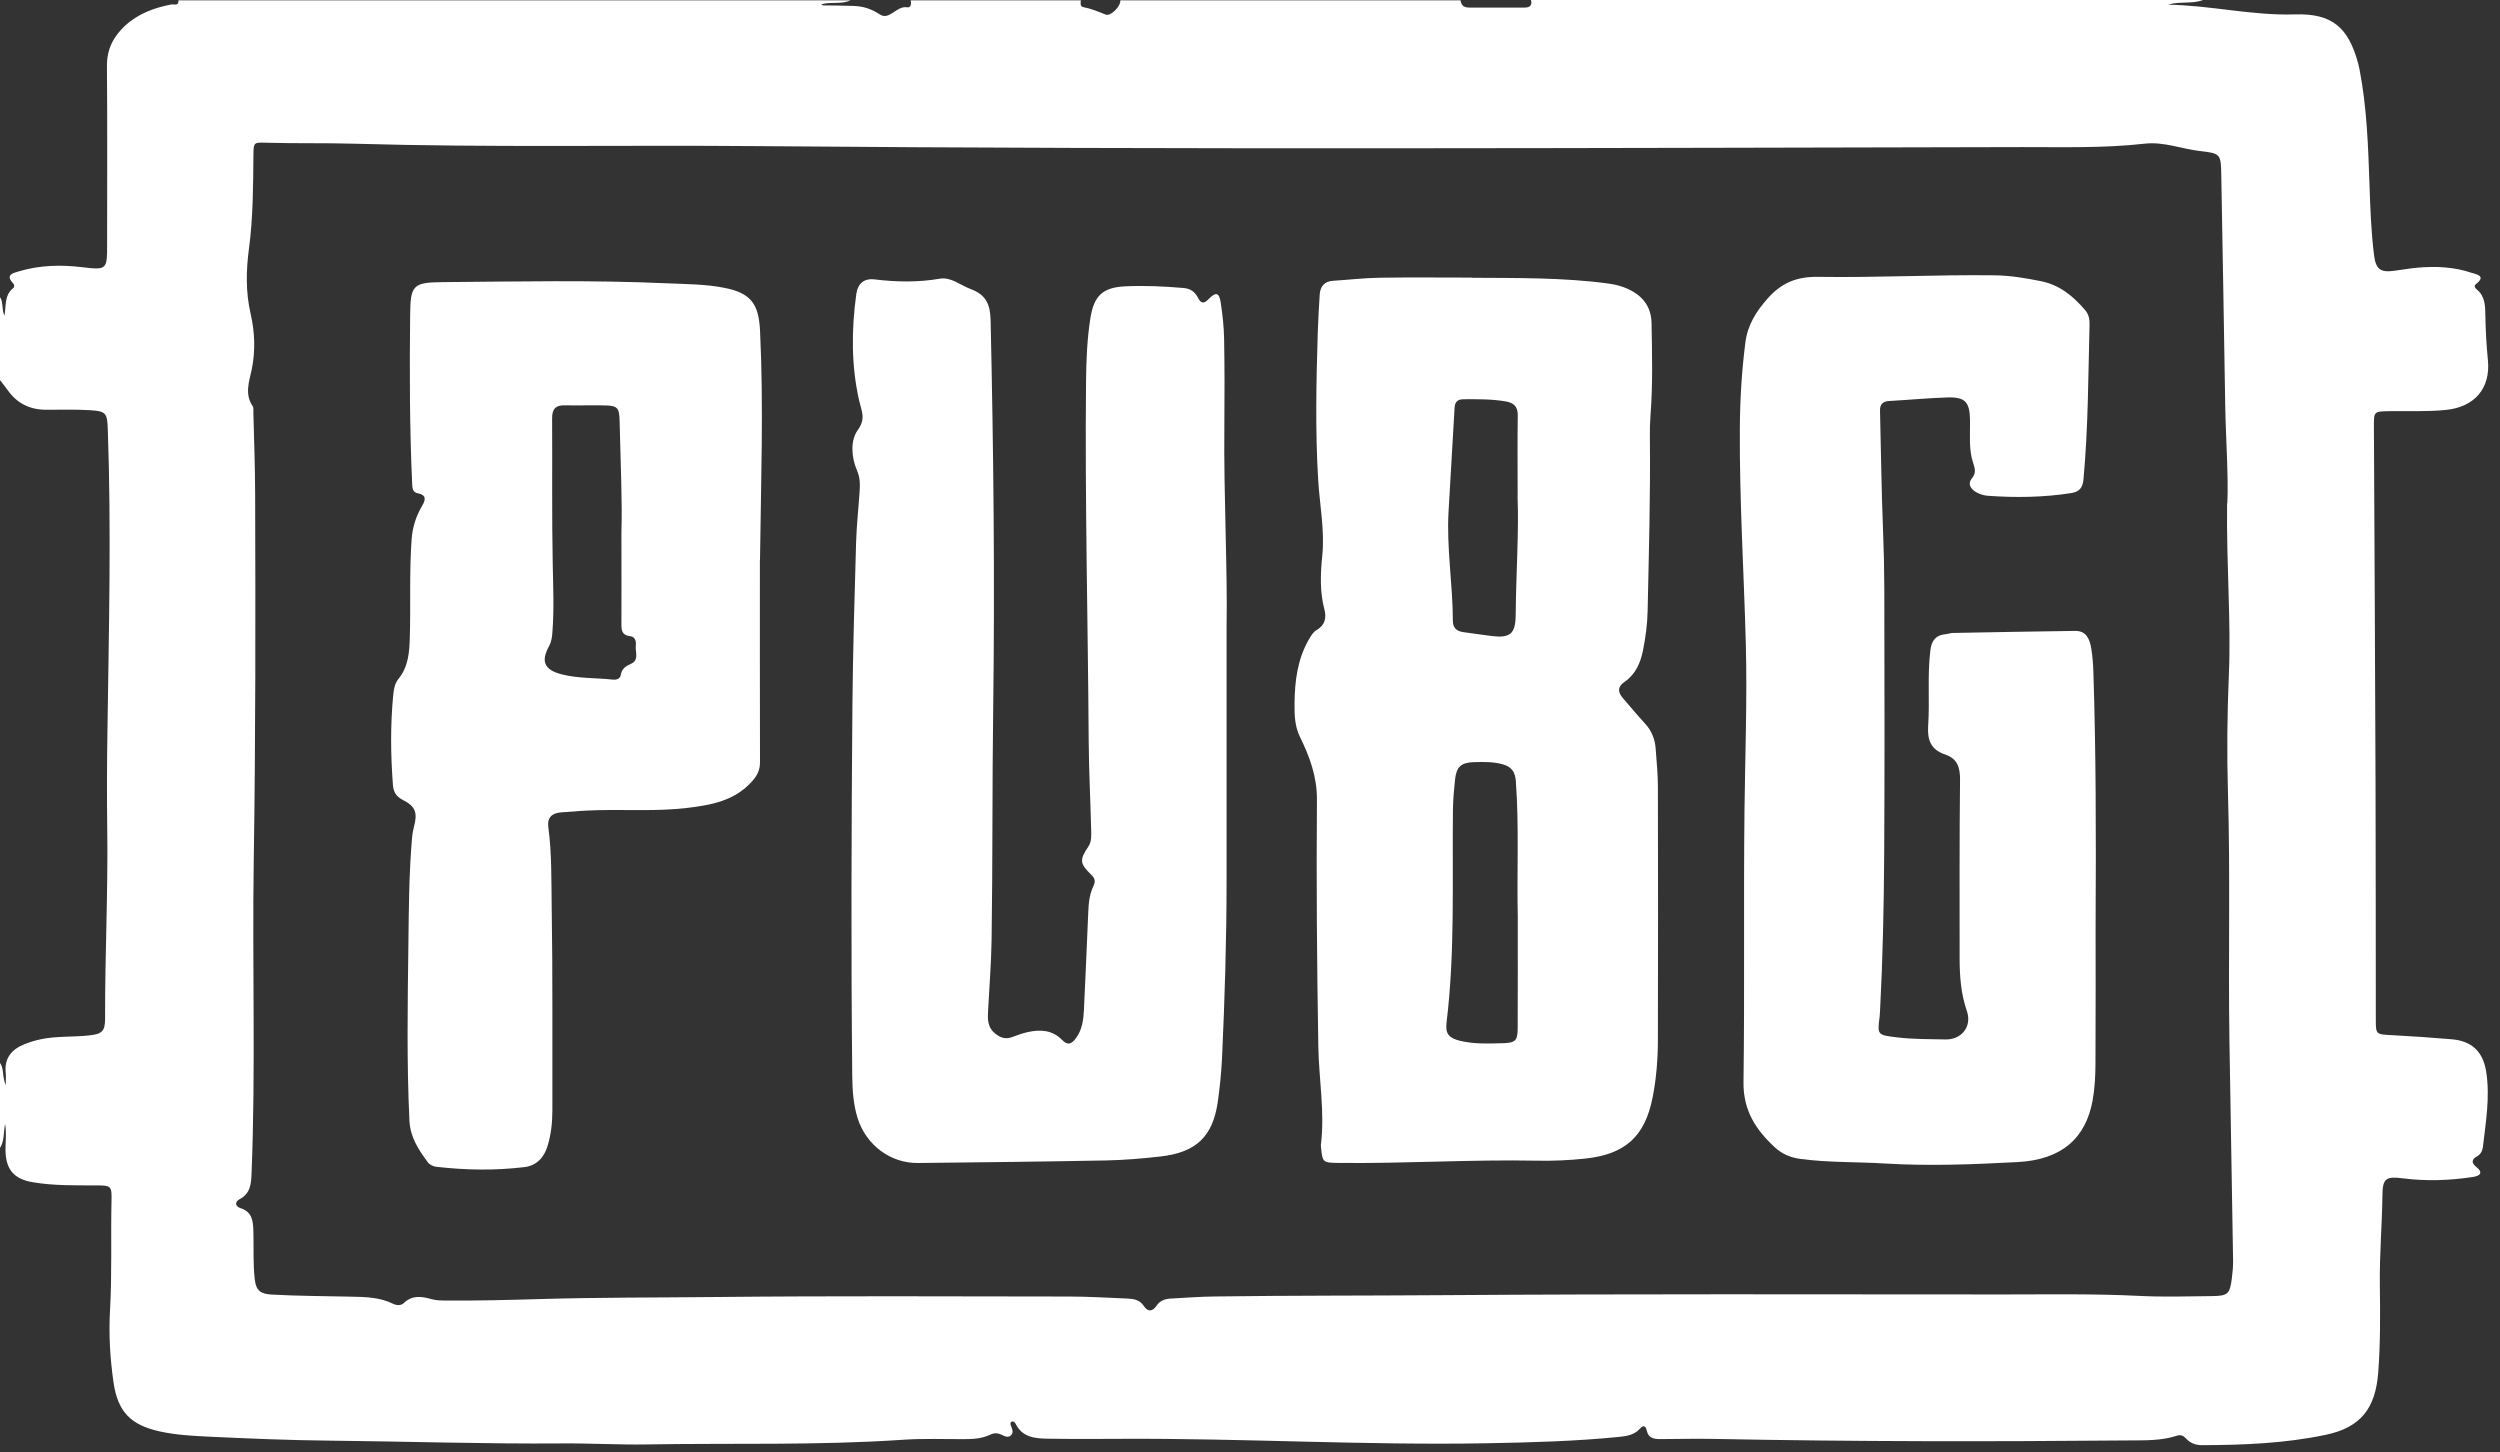
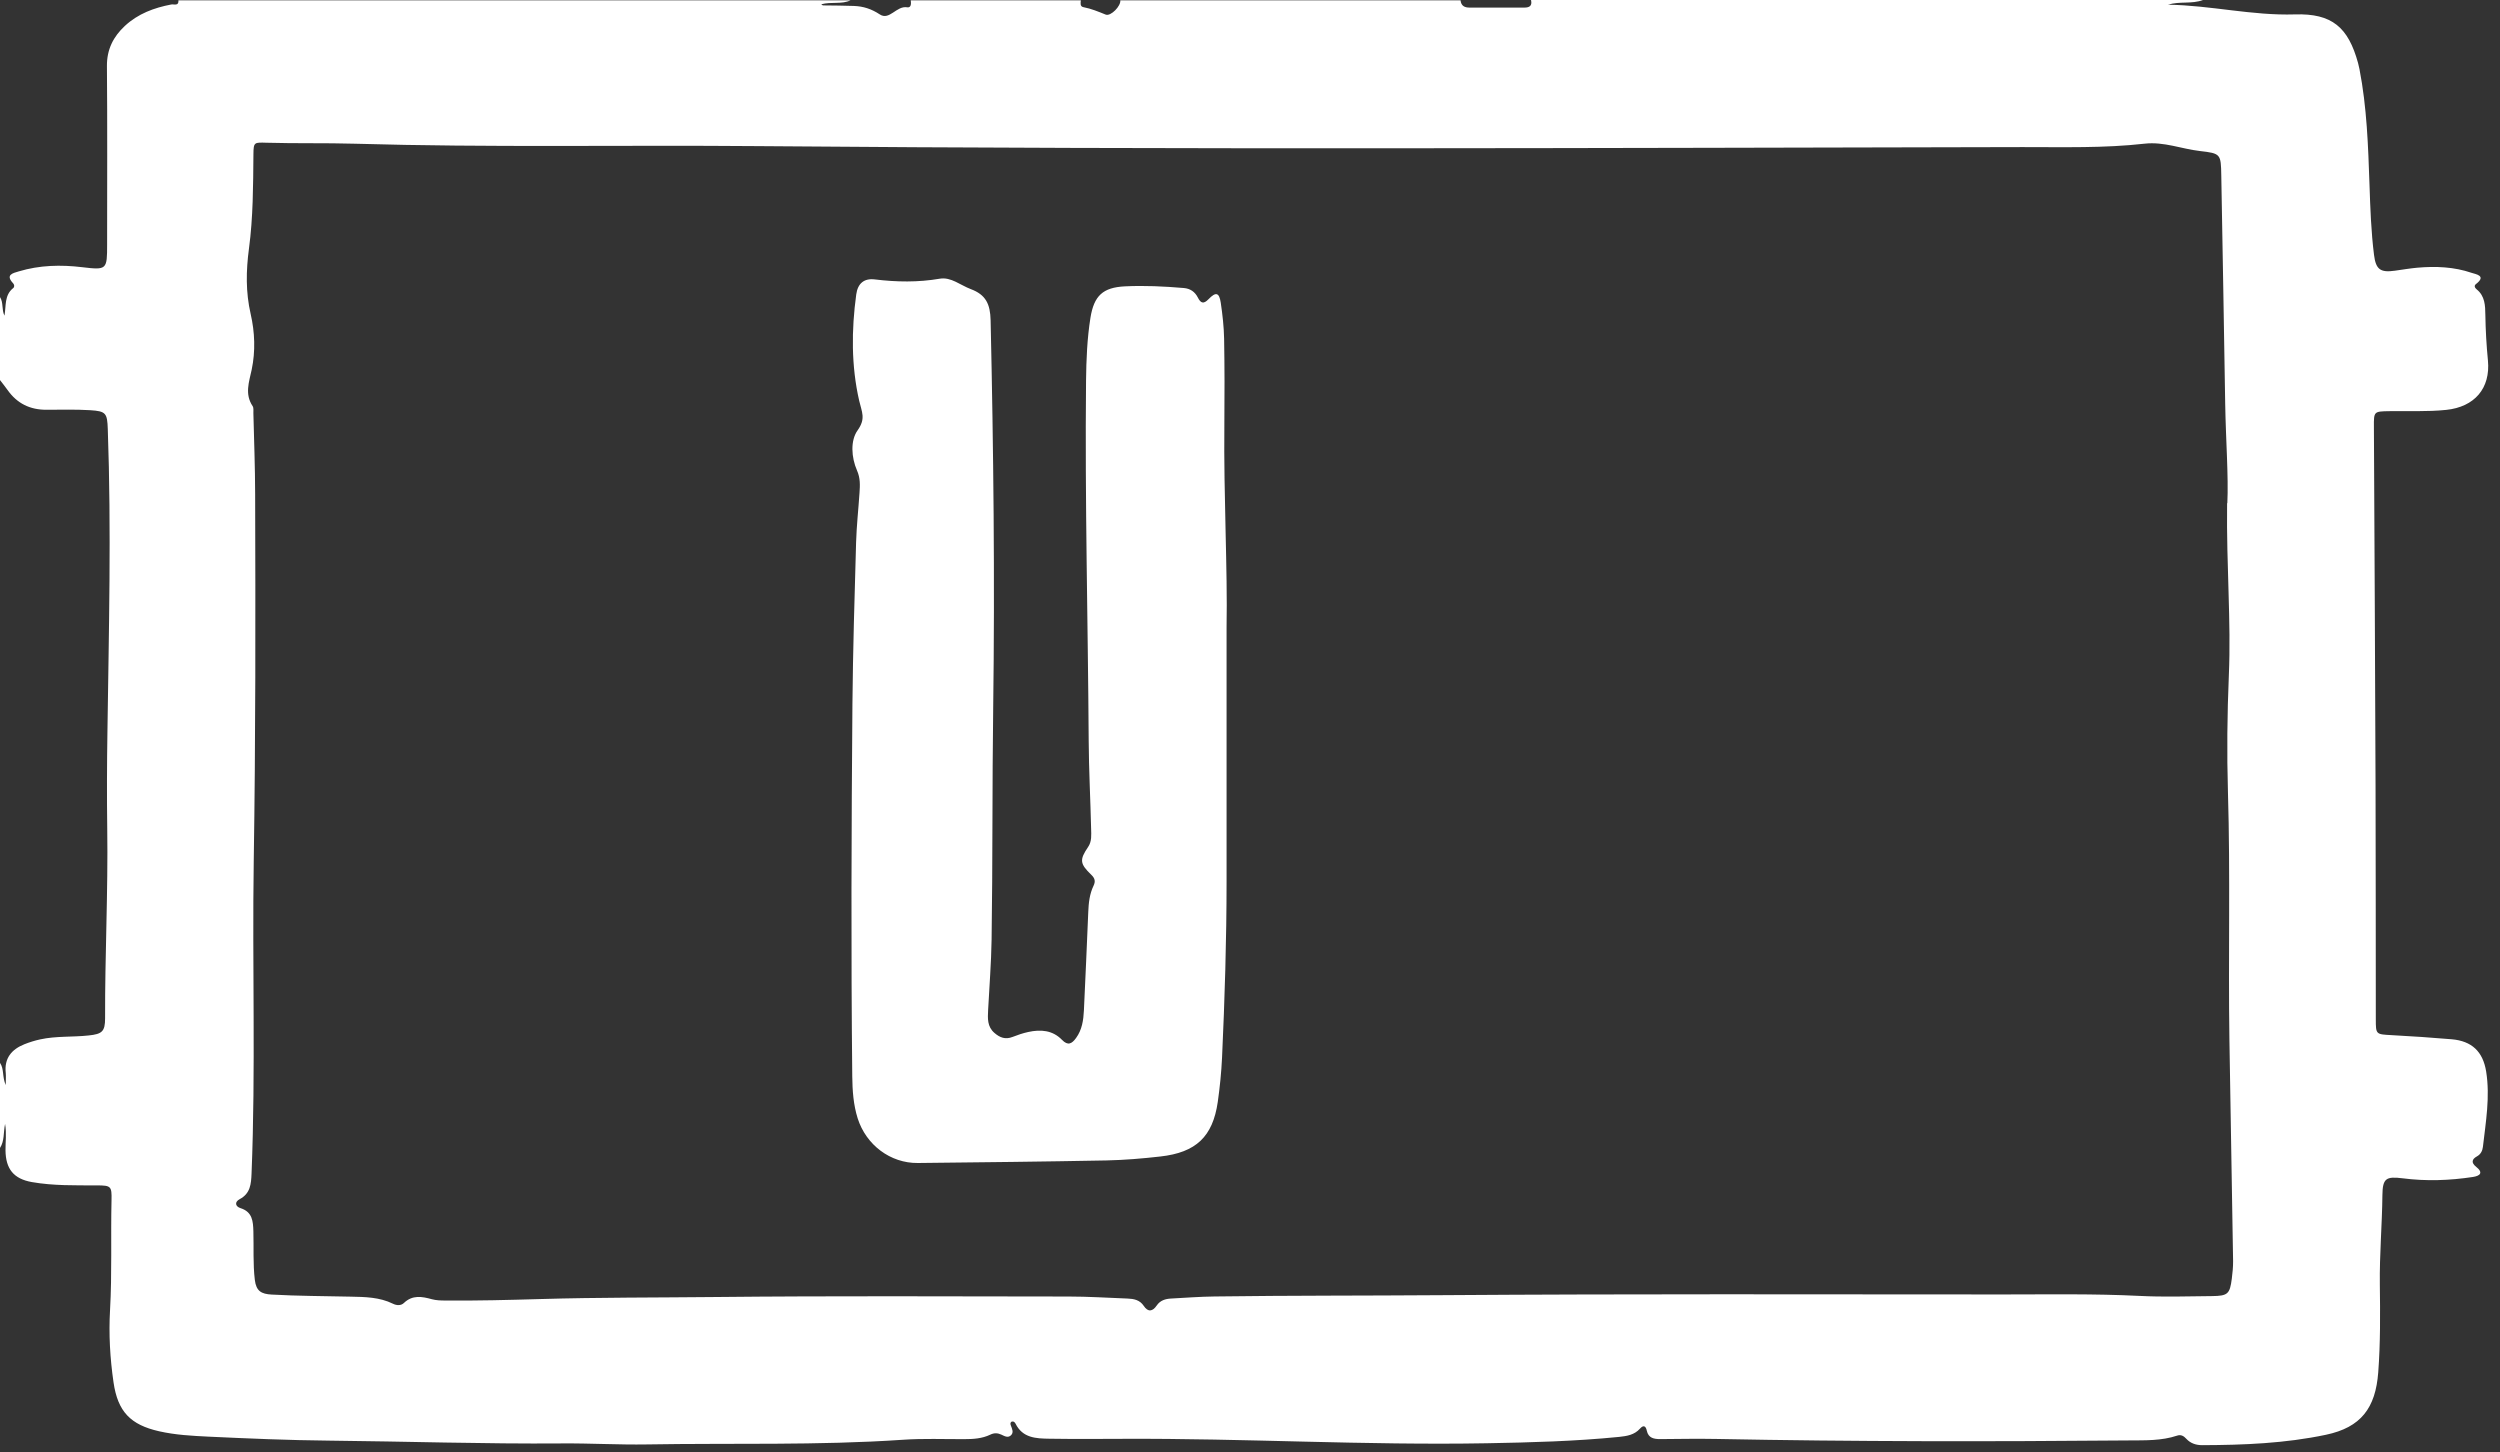
<svg xmlns="http://www.w3.org/2000/svg" width="105" height="61" viewBox="0 0 105 61" fill="none">
  <rect x="0" y="0" width="105" height="61" fill="#333333" stroke="none" />
  <path d="M64.295 0H92.526C92.053 0.18 91.537 0.044 91.056 0.198C92.842 0.222 94.589 0.662 96.385 0.605C97.944 0.556 98.628 1.146 99.039 2.649C99.062 2.734 99.082 2.819 99.098 2.904C99.409 4.506 99.463 6.132 99.519 7.755C99.552 8.742 99.586 9.728 99.709 10.707C99.786 11.323 99.981 11.454 100.583 11.37C100.899 11.326 101.215 11.272 101.531 11.243C102.304 11.176 103.072 11.207 103.81 11.46C103.974 11.516 104.452 11.576 103.99 11.931C103.894 12.006 103.951 12.096 104.02 12.153C104.37 12.434 104.38 12.835 104.385 13.227C104.395 13.866 104.431 14.502 104.493 15.139C104.606 16.311 103.928 17.092 102.743 17.215C101.947 17.298 101.148 17.256 100.352 17.269C99.704 17.28 99.699 17.277 99.704 17.931C99.727 22.955 99.758 27.982 99.773 33.006C99.784 36.273 99.779 39.542 99.784 42.809C99.784 43.453 99.791 43.44 100.449 43.476C101.289 43.52 102.129 43.579 102.967 43.649C103.815 43.721 104.285 44.164 104.419 45.007C104.588 46.068 104.403 47.119 104.282 48.17C104.264 48.33 104.19 48.48 104.036 48.565C103.805 48.691 103.792 48.84 103.992 49C104.326 49.265 104.146 49.389 103.861 49.433C102.882 49.582 101.896 49.616 100.912 49.489C100.218 49.402 100.069 49.487 100.061 50.195C100.048 51.445 99.938 52.689 99.953 53.939C99.969 55.173 99.979 56.404 99.886 57.639C99.773 59.135 99.165 59.95 97.687 60.261C95.979 60.622 94.237 60.691 92.495 60.697C92.243 60.697 92.007 60.627 91.827 60.431C91.724 60.318 91.606 60.241 91.444 60.295C90.784 60.516 90.095 60.493 89.417 60.498C83.639 60.55 77.861 60.55 72.082 60.436C71.299 60.421 70.515 60.436 69.731 60.442C69.464 60.442 69.233 60.4 69.166 60.091C69.123 59.883 69.022 59.841 68.878 60.004C68.645 60.266 68.329 60.315 68.01 60.349C66.16 60.534 64.305 60.583 62.448 60.617C57.35 60.709 52.261 60.406 47.163 60.431C46.133 60.436 45.1 60.442 44.07 60.426C43.515 60.418 42.95 60.398 42.652 59.792C42.621 59.73 42.559 59.676 42.472 59.718C42.42 59.769 42.438 59.823 42.459 59.88C42.508 60.017 42.587 60.163 42.459 60.284C42.328 60.406 42.184 60.313 42.056 60.254C41.899 60.181 41.75 60.179 41.596 60.254C41.246 60.423 40.871 60.444 40.491 60.444C39.636 60.447 38.775 60.411 37.922 60.47C34.34 60.715 30.754 60.604 27.172 60.666C25.985 60.686 24.793 60.614 23.604 60.624C20.335 60.65 17.073 60.539 13.805 60.506C12.122 60.49 10.439 60.418 8.758 60.339C8.065 60.305 7.369 60.269 6.685 60.114C5.478 59.841 4.946 59.287 4.768 58.058C4.622 57.051 4.563 56.033 4.622 55.018C4.709 53.48 4.648 51.94 4.684 50.401C4.697 49.822 4.661 49.788 4.072 49.786C3.158 49.783 2.24 49.806 1.336 49.647C0.57 49.51 0.242 49.093 0.231 48.32C0.226 47.964 0.283 47.606 0.213 47.204C0.139 47.57 0.193 47.918 0 48.214V44.641C0.18 44.898 0.087 45.231 0.242 45.573C0.242 45.357 0.254 45.21 0.242 45.066C0.172 44.447 0.486 44.074 1.025 43.858C1.238 43.773 1.464 43.703 1.688 43.654C2.359 43.507 3.047 43.564 3.725 43.489C4.288 43.43 4.414 43.324 4.414 42.765C4.406 40.106 4.542 37.453 4.504 34.794C4.486 33.444 4.491 32.091 4.512 30.741C4.571 26.5 4.679 22.262 4.527 18.022C4.504 17.352 4.452 17.269 3.782 17.228C3.173 17.192 2.564 17.208 1.953 17.21C1.261 17.213 0.717 16.947 0.316 16.378C0.216 16.236 0.105 16.102 0 15.963C0 14.801 0 13.639 0 12.477C0.152 12.712 0.062 13.005 0.188 13.258C0.262 12.851 0.175 12.4 0.555 12.099C0.614 12.05 0.609 11.965 0.555 11.903C0.213 11.54 0.537 11.473 0.789 11.398C1.665 11.135 2.554 11.114 3.458 11.223C4.491 11.346 4.499 11.323 4.499 10.267C4.499 7.77 4.512 5.271 4.491 2.775C4.486 2.077 4.756 1.543 5.246 1.087C5.799 0.575 6.469 0.327 7.196 0.188C7.302 0.167 7.515 0.268 7.494 0.013H35.725C35.345 0.191 34.916 0.064 34.492 0.18C34.541 0.214 34.554 0.227 34.564 0.227C34.998 0.234 35.432 0.232 35.866 0.25C36.26 0.265 36.601 0.374 36.951 0.605C37.357 0.876 37.652 0.229 38.102 0.307C38.269 0.335 38.274 0.149 38.251 0.013H45.396C45.383 0.129 45.355 0.273 45.504 0.301C45.833 0.363 46.133 0.49 46.439 0.613C46.652 0.698 47.084 0.25 47.053 0.013H61.343C61.366 0.25 61.518 0.322 61.731 0.319C62.494 0.319 63.257 0.319 64.02 0.319C64.233 0.319 64.357 0.25 64.305 0.01L64.295 0ZM93.548 21.137C93.602 20.026 93.484 18.488 93.458 16.95C93.409 13.755 93.35 10.563 93.294 7.368C93.278 6.469 93.273 6.443 92.395 6.343C91.621 6.253 90.886 5.944 90.077 6.034C88.374 6.227 86.652 6.176 84.944 6.178C67.229 6.214 49.517 6.289 31.802 6.137C26.17 6.088 20.536 6.201 14.904 6.036C13.671 6 12.435 6.031 11.202 5.995C10.678 5.98 10.649 5.962 10.644 6.48C10.632 7.801 10.632 9.125 10.457 10.437C10.333 11.37 10.316 12.266 10.529 13.194C10.703 13.954 10.734 14.752 10.57 15.53C10.459 16.048 10.272 16.551 10.611 17.058C10.66 17.133 10.639 17.256 10.642 17.357C10.67 18.488 10.714 19.622 10.716 20.753C10.732 25.895 10.737 31.035 10.657 36.177C10.59 40.547 10.742 44.922 10.565 49.291C10.547 49.729 10.516 50.128 10.066 50.365C9.84 50.486 9.884 50.672 10.102 50.742C10.603 50.901 10.629 51.293 10.642 51.713C10.662 52.393 10.621 53.076 10.703 53.758C10.76 54.227 10.976 54.349 11.412 54.372C12.515 54.434 13.617 54.434 14.719 54.459C15.325 54.472 15.94 54.477 16.507 54.758C16.659 54.833 16.841 54.843 16.962 54.727C17.324 54.379 17.72 54.452 18.141 54.568C18.321 54.616 18.514 54.622 18.701 54.622C20.037 54.635 21.371 54.598 22.707 54.56C25.145 54.488 27.583 54.501 30.021 54.475C34.972 54.423 39.923 54.449 44.874 54.454C45.701 54.454 46.529 54.508 47.353 54.539C47.621 54.549 47.87 54.596 48.037 54.846C48.217 55.119 48.409 55.085 48.581 54.833C48.728 54.616 48.944 54.552 49.183 54.539C49.792 54.506 50.401 54.459 51.01 54.452C54.203 54.408 57.397 54.421 60.59 54.397C68.444 54.341 76.301 54.364 84.155 54.367C86.056 54.367 87.957 54.333 89.859 54.428C90.874 54.48 91.891 54.446 92.908 54.436C93.571 54.428 93.653 54.346 93.736 53.704C93.767 53.46 93.792 53.212 93.79 52.968C93.741 49.86 93.684 46.753 93.635 43.646C93.584 40.191 93.677 36.734 93.574 33.276C93.525 31.638 93.543 29.994 93.612 28.355C93.71 26.091 93.507 23.826 93.538 21.131L93.548 21.137Z" fill="white" />
-   <path d="M61.819 11.667C63.733 11.68 65.652 11.652 67.556 11.909C67.831 11.948 68.098 12.012 68.35 12.126C68.974 12.404 69.352 12.865 69.365 13.569C69.388 14.862 69.421 16.153 69.321 17.443C69.298 17.747 69.29 18.054 69.295 18.358C69.321 20.798 69.252 23.238 69.2 25.677C69.188 26.229 69.113 26.777 69.005 27.319C68.9 27.841 68.694 28.321 68.232 28.638C67.926 28.849 67.941 29.068 68.165 29.326C68.471 29.673 68.764 30.037 69.08 30.377C69.362 30.678 69.506 31.034 69.537 31.433C69.578 31.982 69.632 32.533 69.632 33.084C69.64 36.599 69.64 40.115 69.632 43.63C69.632 44.459 69.57 45.283 69.409 46.098C69.082 47.747 68.247 48.483 66.577 48.661C65.912 48.731 65.246 48.762 64.578 48.749C61.775 48.692 58.975 48.878 56.174 48.842C55.573 48.834 55.542 48.811 55.486 48.215C55.481 48.172 55.473 48.128 55.478 48.084C55.648 46.703 55.393 45.335 55.37 43.959C55.311 40.502 55.285 37.047 55.311 33.589C55.319 32.626 55.005 31.778 54.597 30.946C54.376 30.495 54.366 30.016 54.371 29.542C54.379 28.607 54.492 27.689 54.974 26.855C55.065 26.7 55.149 26.548 55.303 26.458C55.653 26.255 55.717 25.945 55.624 25.592C55.429 24.848 55.458 24.101 55.535 23.343C55.645 22.282 55.429 21.231 55.365 20.174C55.237 18.1 55.283 16.024 55.347 13.947C55.362 13.424 55.396 12.904 55.427 12.383C55.447 12.033 55.617 11.816 55.992 11.793C56.642 11.752 57.292 11.675 57.945 11.665C59.237 11.644 60.529 11.659 61.822 11.659L61.819 11.667ZM63.748 38.562C63.702 36.648 63.807 34.731 63.666 32.816C63.638 32.42 63.486 32.203 63.111 32.1C62.711 31.989 62.307 32 61.901 32.01C61.369 32.026 61.169 32.206 61.112 32.737C61.066 33.169 61.028 33.605 61.023 34.038C60.989 37.011 61.115 39.986 60.755 42.949C60.696 43.429 60.861 43.601 61.328 43.715C61.914 43.856 62.51 43.831 63.104 43.815C63.648 43.802 63.741 43.712 63.743 43.173C63.751 41.635 63.746 40.097 63.746 38.557L63.748 38.562ZM63.741 20.865C63.741 19.507 63.73 18.476 63.746 17.448C63.751 17.085 63.587 16.92 63.25 16.861C62.662 16.758 62.068 16.766 61.472 16.768C61.22 16.768 61.105 16.879 61.092 17.132C61.012 18.577 60.925 20.025 60.84 21.47C60.75 23.011 61.017 24.536 61.02 26.072C61.02 26.378 61.184 26.515 61.469 26.551C61.873 26.602 62.271 26.667 62.675 26.716C63.427 26.803 63.651 26.613 63.658 25.842C63.676 24.075 63.797 22.308 63.738 20.865H63.741Z" fill="white" />
  <path d="M51.516 26.354C51.516 30.309 51.516 33.663 51.516 37.02C51.516 39.489 51.439 41.957 51.326 44.422C51.297 45.046 51.233 45.667 51.146 46.285C50.935 47.738 50.236 48.406 48.733 48.573C47.986 48.658 47.23 48.722 46.477 48.738C43.836 48.789 41.195 48.818 38.551 48.846C37.395 48.859 36.378 48.086 36.023 46.973C35.841 46.396 35.802 45.801 35.795 45.208C35.741 39.994 35.759 34.782 35.802 29.567C35.823 27.302 35.892 25.038 35.956 22.776C35.977 22.08 36.054 21.387 36.1 20.692C36.121 20.377 36.136 20.081 35.995 19.761C35.754 19.21 35.712 18.504 36.018 18.076C36.375 17.574 36.195 17.311 36.085 16.827C35.751 15.366 35.759 13.859 35.962 12.367C36.026 11.903 36.291 11.679 36.745 11.736C37.66 11.847 38.556 11.862 39.474 11.705C39.939 11.625 40.342 11.981 40.774 12.143C41.403 12.378 41.591 12.769 41.606 13.457C41.727 18.888 41.786 24.319 41.714 29.75C41.67 32.989 41.696 36.227 41.647 39.465C41.632 40.452 41.552 41.436 41.501 42.421C41.483 42.774 41.46 43.119 41.768 43.384C41.997 43.583 42.228 43.668 42.526 43.552C42.742 43.467 42.963 43.392 43.189 43.343C43.71 43.23 44.209 43.266 44.605 43.675C44.856 43.935 45.021 43.835 45.195 43.595C45.447 43.25 45.504 42.846 45.524 42.439C45.594 41.063 45.645 39.684 45.707 38.306C45.722 37.927 45.761 37.551 45.928 37.203C46.015 37.023 45.992 36.894 45.838 36.745C45.347 36.273 45.337 36.111 45.702 35.57C45.861 35.336 45.833 35.068 45.827 34.81C45.799 33.576 45.732 32.342 45.725 31.108C45.694 26.068 45.563 21.029 45.614 15.99C45.624 15.103 45.66 14.22 45.799 13.344C45.948 12.421 46.321 12.074 47.243 12.027C48.07 11.986 48.898 12.027 49.722 12.097C49.99 12.12 50.185 12.254 50.308 12.493C50.426 12.728 50.542 12.79 50.758 12.566C51.069 12.244 51.207 12.285 51.272 12.715C51.346 13.215 51.403 13.725 51.413 14.23C51.434 15.436 51.434 16.642 51.423 17.847C51.392 20.882 51.562 23.917 51.516 26.354Z" fill="white" />
-   <path d="M88.015 39.045C88.015 40.259 88.023 42.451 88.01 44.644C88.008 45.164 87.984 45.692 87.892 46.205C87.604 47.818 86.577 48.712 84.737 48.807C82.885 48.905 81.027 48.98 79.167 48.867C77.98 48.794 76.788 48.833 75.606 48.673C75.203 48.619 74.848 48.467 74.553 48.197C73.746 47.457 73.209 46.633 73.227 45.445C73.278 41.655 73.227 37.863 73.268 34.07C73.294 31.734 73.386 29.394 73.325 27.058C73.245 24.038 73.055 21.024 73.073 18.002C73.08 16.796 73.152 15.595 73.304 14.397C73.396 13.653 73.756 13.083 74.244 12.532C74.828 11.875 75.472 11.612 76.372 11.628C78.838 11.666 81.305 11.532 83.774 11.563C84.431 11.571 85.071 11.679 85.711 11.808C86.499 11.965 87.067 12.431 87.571 13.019C87.725 13.197 87.766 13.4 87.761 13.624C87.704 15.801 87.707 17.978 87.504 20.15C87.473 20.47 87.34 20.655 87.008 20.707C85.842 20.89 84.668 20.908 83.493 20.823C83.324 20.81 83.144 20.758 83 20.673C82.784 20.547 82.623 20.336 82.815 20.099C82.998 19.877 82.957 19.694 82.877 19.46C82.677 18.87 82.751 18.252 82.741 17.643C82.728 16.881 82.538 16.667 81.78 16.693C80.968 16.719 80.159 16.796 79.347 16.842C79.077 16.858 78.954 16.979 78.961 17.252C79.002 18.921 79.02 20.591 79.087 22.258C79.121 23.085 79.139 23.912 79.141 24.741C79.146 28.446 79.159 32.151 79.136 35.853C79.123 38.059 79.077 40.267 78.961 42.469C78.959 42.541 78.954 42.614 78.946 42.686C78.843 43.479 78.853 43.469 79.673 43.569C80.354 43.652 81.035 43.642 81.716 43.657C82.389 43.67 82.831 43.108 82.61 42.469C82.358 41.74 82.304 40.996 82.304 40.238C82.304 37.739 82.294 35.24 82.322 32.744C82.327 32.223 82.199 31.857 81.703 31.692C81.104 31.491 80.942 31.092 80.983 30.487C81.053 29.43 80.945 28.369 81.076 27.31C81.127 26.898 81.305 26.671 81.721 26.635C81.821 26.627 81.921 26.586 82.021 26.584C83.735 26.553 85.446 26.519 87.16 26.498C87.63 26.493 87.766 26.849 87.83 27.22C87.889 27.562 87.913 27.913 87.923 28.261C88.028 31.527 88.038 34.794 88.015 39.043V39.045Z" fill="white" />
-   <path d="M31.915 23.518C31.915 26.349 31.912 29.181 31.92 32.012C31.92 32.327 31.812 32.558 31.609 32.79C30.869 33.641 29.862 33.816 28.824 33.937C27.593 34.078 26.357 33.999 25.127 34.027C24.605 34.04 24.084 34.076 23.562 34.12C23.195 34.151 22.974 34.321 23.03 34.743C23.179 35.854 23.153 36.974 23.171 38.09C23.218 40.937 23.192 43.784 23.2 46.63C23.2 47.143 23.146 47.646 22.997 48.135C22.85 48.617 22.537 48.957 22.023 49.019C20.795 49.166 19.564 49.148 18.334 49.006C18.184 48.988 18.046 48.923 17.958 48.802C17.576 48.277 17.229 47.772 17.195 47.053C17.08 44.598 17.121 42.145 17.152 39.692C17.17 38.185 17.177 36.673 17.308 35.166C17.321 35.021 17.344 34.877 17.383 34.738C17.545 34.138 17.457 33.872 16.923 33.599C16.64 33.455 16.525 33.267 16.502 32.958C16.407 31.695 16.394 30.436 16.517 29.176C16.54 28.941 16.584 28.702 16.73 28.521C17.159 27.998 17.195 27.377 17.213 26.751C17.252 25.388 17.188 24.023 17.288 22.657C17.326 22.129 17.478 21.666 17.74 21.225C17.884 20.983 17.902 20.784 17.555 20.72C17.329 20.679 17.319 20.506 17.311 20.323C17.203 17.958 17.201 15.59 17.226 13.225C17.239 11.994 17.337 11.86 18.565 11.85C21.715 11.824 24.864 11.757 28.014 11.899C28.826 11.935 29.641 11.932 30.44 12.092C31.539 12.313 31.868 12.767 31.922 13.893C32.076 17.1 31.958 20.31 31.92 23.52L31.915 23.518ZM26.1 22.351C26.141 21.109 26.062 19.385 26.023 17.659C26.01 17.123 25.931 17.036 25.378 17.026C24.829 17.015 24.276 17.036 23.724 17.023C23.328 17.013 23.187 17.185 23.189 17.572C23.202 19.617 23.174 21.666 23.215 23.711C23.233 24.654 23.274 25.595 23.202 26.537C23.187 26.744 23.166 26.939 23.066 27.125C22.706 27.779 22.858 28.132 23.582 28.32C24.292 28.503 25.021 28.465 25.741 28.544C25.895 28.562 26.052 28.506 26.077 28.336C26.116 28.081 26.283 27.978 26.493 27.885C26.863 27.72 26.671 27.38 26.704 27.114C26.727 26.929 26.676 26.741 26.46 26.718C26.111 26.682 26.098 26.457 26.1 26.192C26.105 25.074 26.1 23.956 26.1 22.353V22.351Z" fill="white" />
</svg>